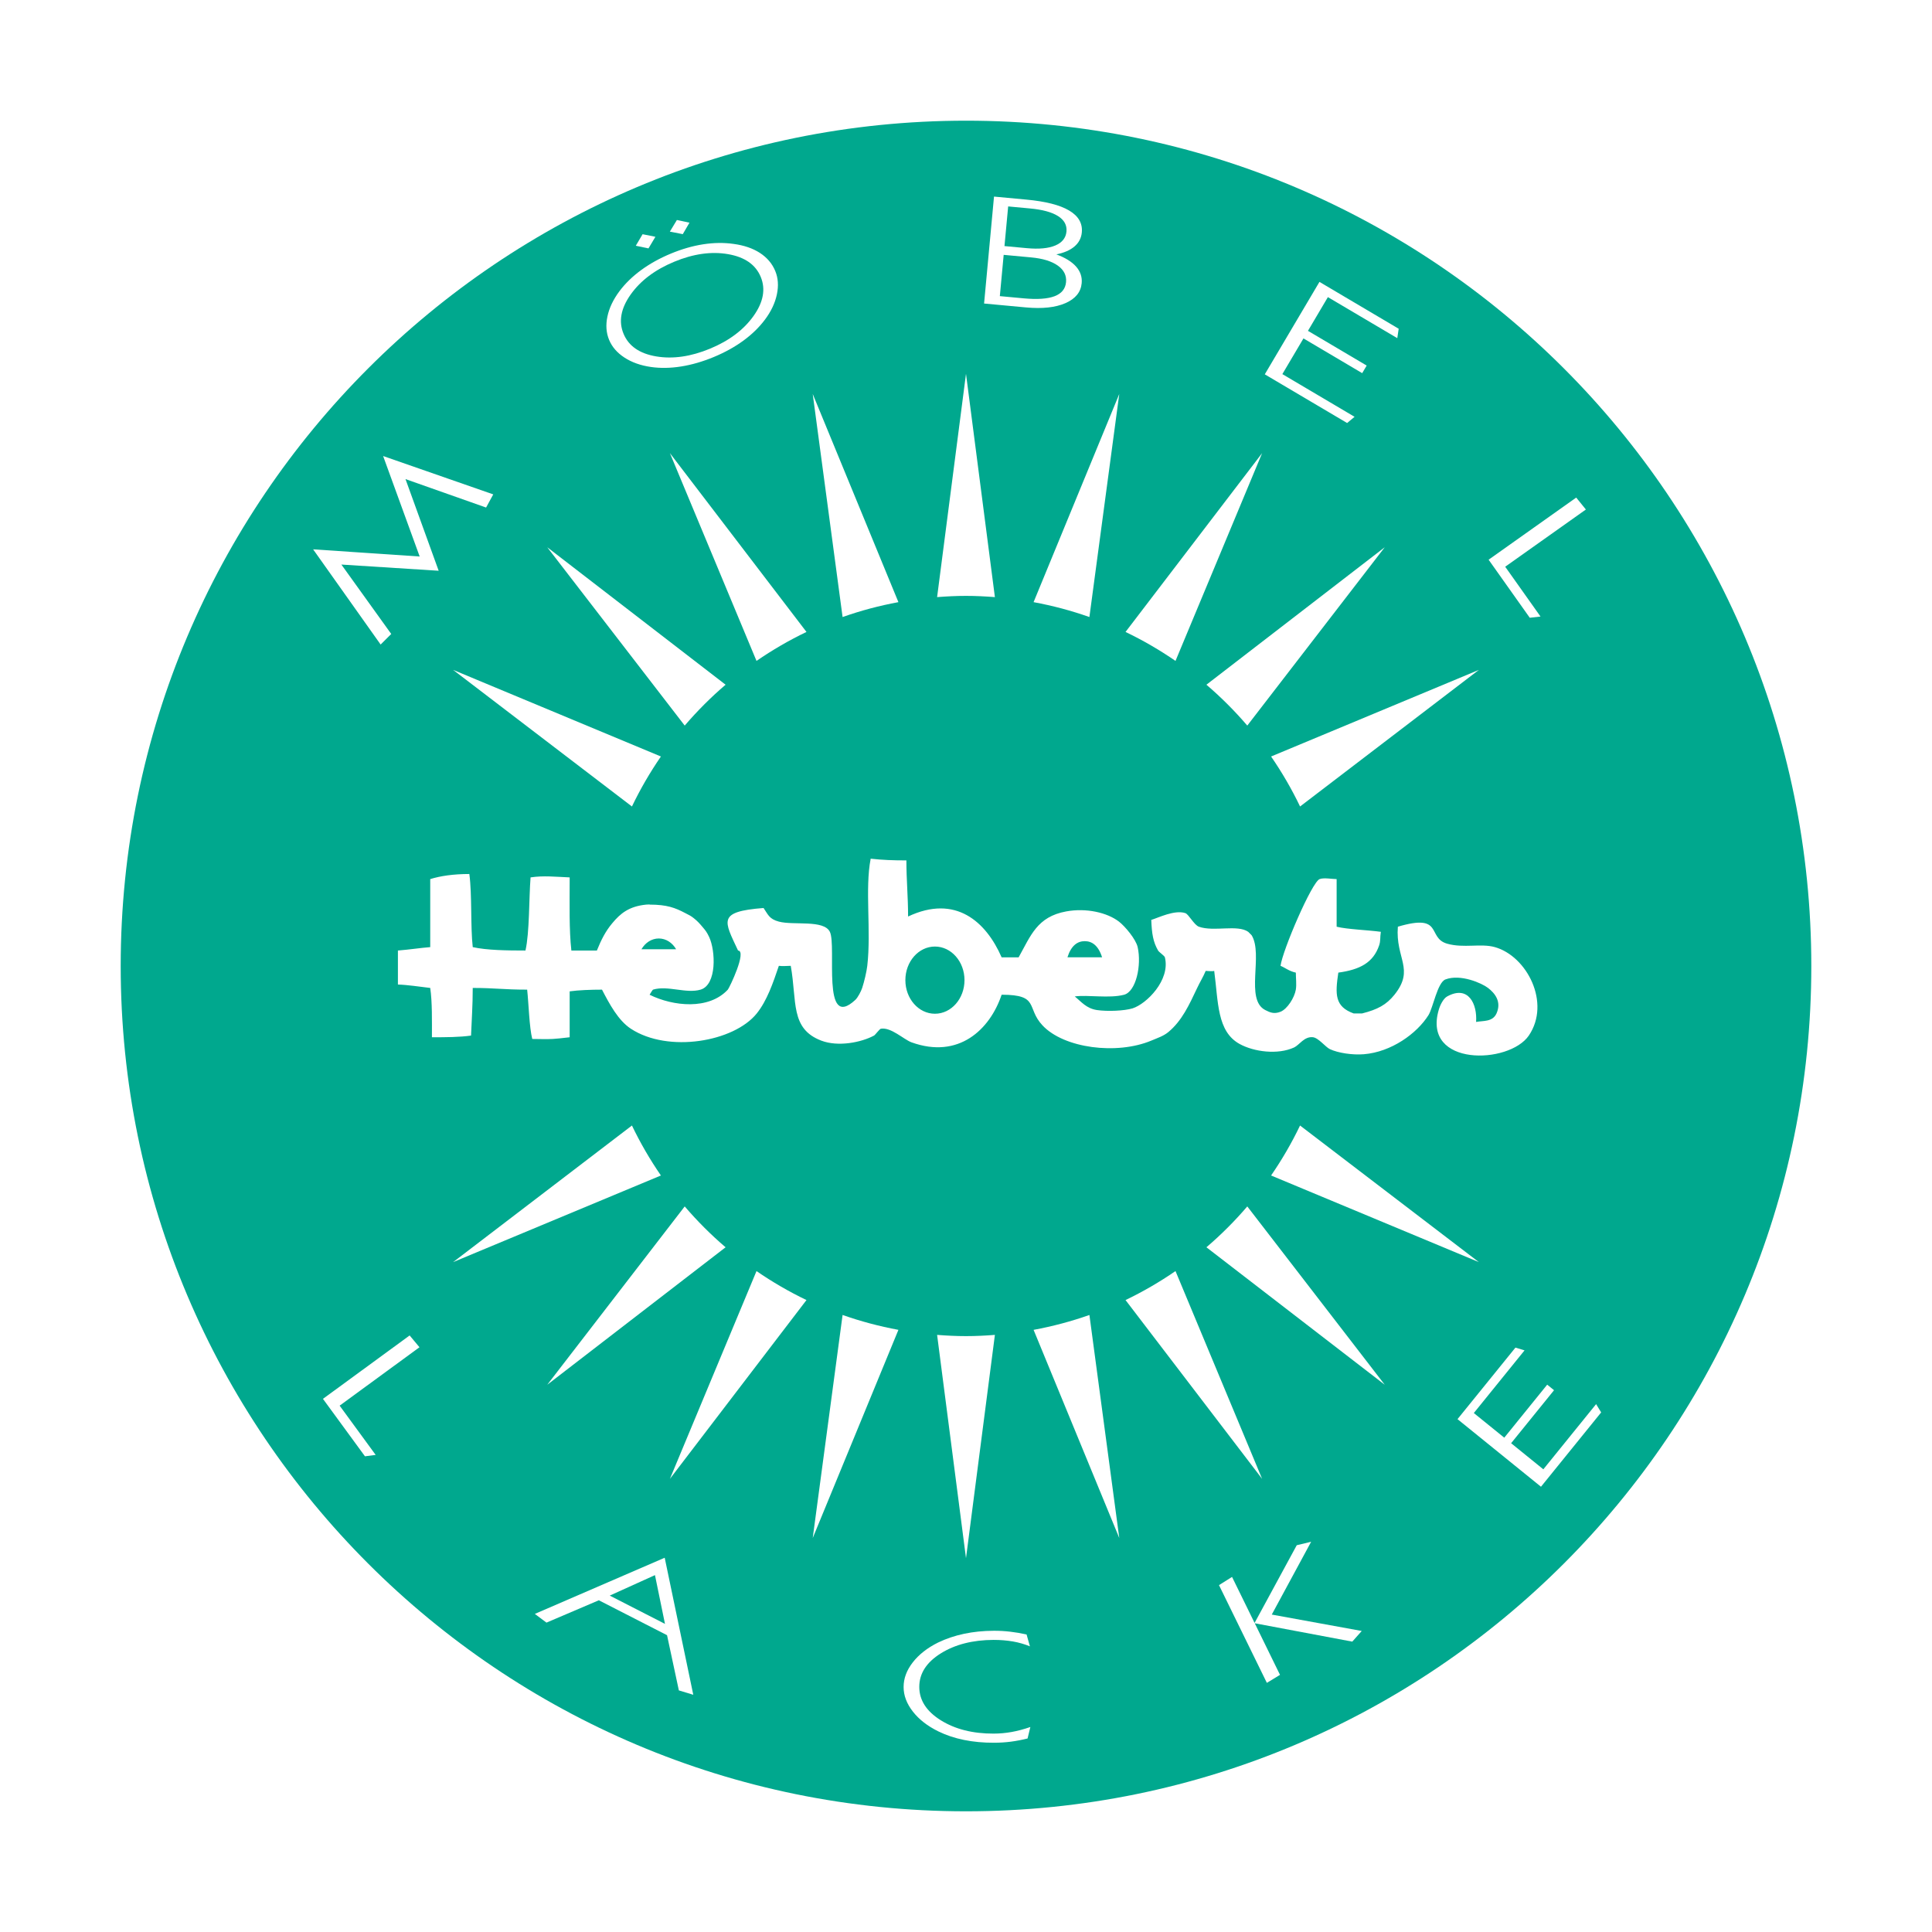
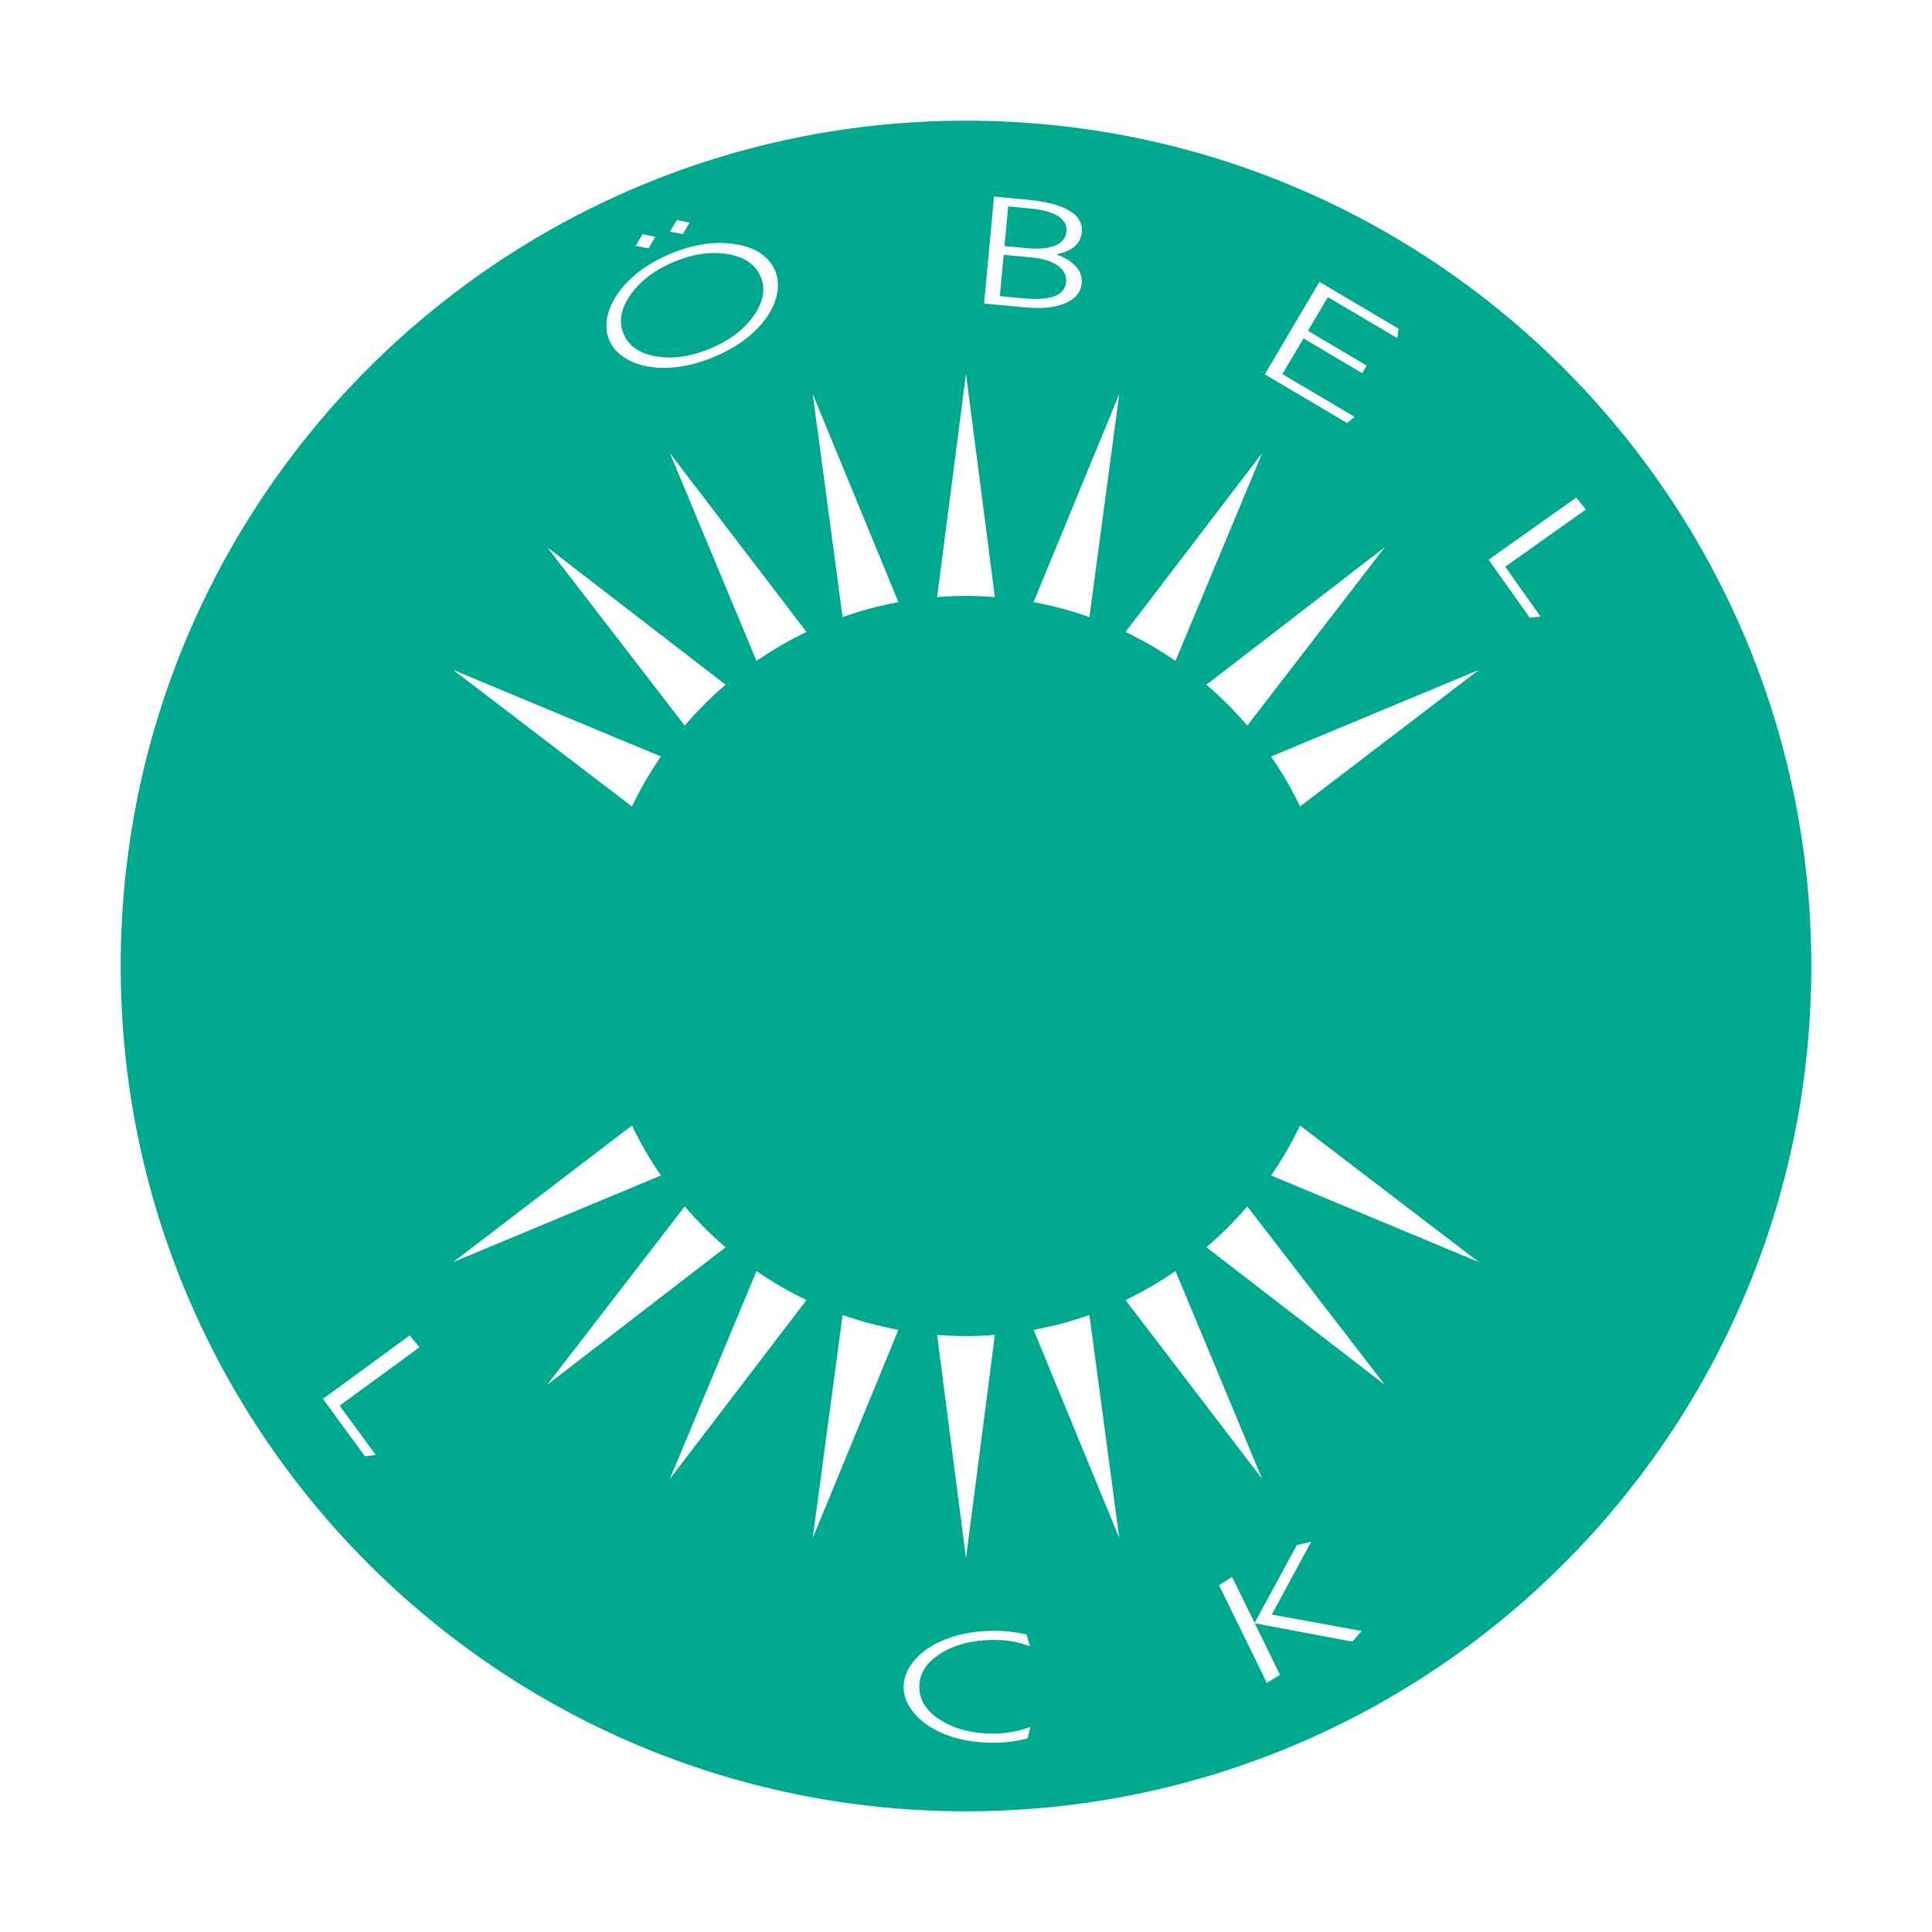
<svg xmlns="http://www.w3.org/2000/svg" version="1.0" id="Layer_1" x="0px" y="0px" width="192.756px" height="192.756px" viewBox="0 0 192.756 192.756" enable-background="new 0 0 192.756 192.756" xml:space="preserve">
  <g>
    <polygon fill-rule="evenodd" clip-rule="evenodd" fill="#FFFFFF" points="0,0 192.756,0 192.756,192.756 0,192.756 0,0  " />
    <path fill-rule="evenodd" clip-rule="evenodd" fill="#00A88E" d="M180.715,96.377c0,46.578-37.759,84.337-84.336,84.337   s-84.337-37.76-84.337-84.337c0-46.577,37.759-84.336,84.337-84.336S180.715,49.8,180.715,96.377L180.715,96.377z" />
-     <path fill-rule="evenodd" clip-rule="evenodd" fill="#FFFFFF" d="M87.207,103.316c0.122-0.07,0.551-0.664,0.679-0.68   c1.018-0.17,2.285,1.076,3.054,1.357c4.692,1.697,7.821-1.258,8.993-4.75c3.812,0,2.428,1.293,4.072,3.053   c2.146,2.301,7.423,2.965,10.858,1.527c0.664-0.281,1.199-0.445,1.697-0.848c1.362-1.129,2.073-2.695,2.886-4.412   c0.236-0.514,0.607-1.113,0.847-1.696c0.196,0,0.68,0.063,0.849,0c0.419,3.112,0.261,6.044,2.546,7.296   c1.409,0.773,3.791,1.098,5.43,0.34c0.524-0.25,1.006-1.109,1.865-1.02c0.556,0.053,1.268,0.986,1.697,1.188   c0.826,0.389,2.258,0.602,3.394,0.51c2.74-0.223,5.291-2.062,6.447-3.902c0.461-0.746,0.896-3.266,1.696-3.562   c1.5-0.568,3.633,0.377,4.242,0.848c0.674,0.514,1.378,1.361,0.849,2.545c-0.393,0.865-1.314,0.711-2.037,0.85   c0.128-1.799-0.778-3.701-2.883-2.547c-0.378,0.203-0.712,0.859-0.849,1.357c-1.638,5.664,7.025,5.436,8.993,2.547   c2.216-3.268-0.193-7.928-3.395-8.824c-1.39-0.392-3.102,0.127-4.75-0.339c-2.063-0.589-0.303-3.06-4.922-1.697   c-0.255,3.182,1.712,4.226-0.339,6.788c-0.816,1.012-1.687,1.473-3.224,1.865c0.101,0-0.954,0.006-0.85,0   c-1.887-0.684-1.85-1.904-1.526-4.072c2.164-0.297,3.483-0.996,4.071-2.714c0.161-0.483,0.075-0.764,0.17-1.357   c-1.261-0.175-3.361-0.244-4.41-0.509c0-1.569,0-3.176,0-4.75c-0.457,0-1.268-0.165-1.697,0c-0.77,0.286-3.696,7.094-3.901,8.653   c0.444,0.176,0.831,0.526,1.527,0.679c0,0.541,0.085,1.172,0,1.697c-0.139,0.811-0.854,1.936-1.527,2.205   c-0.648,0.256-1.045,0.074-1.527-0.17c-2.042-1.051-0.171-5.535-1.357-7.465l-0.34-0.339c-1.076-0.753-3.426,0.021-4.92-0.509   c-0.483-0.174-1.019-1.247-1.356-1.357c-1.061-0.35-2.675,0.456-3.396,0.679c0.053,1.379,0.186,2.2,0.68,3.054   c0.096,0.17,0.634,0.515,0.679,0.679c0.562,2.275-1.835,4.65-3.225,5.091c-0.827,0.254-2.523,0.322-3.563,0.168   c-1.055-0.164-1.548-0.826-2.205-1.357c1.31-0.18,3.437,0.219,4.92-0.168c1.192-0.32,1.762-2.928,1.357-4.752   c-0.181-0.795-1.262-2.078-1.866-2.545c-1.178-0.906-3.267-1.384-5.261-1.018c-2.911,0.531-3.541,2.423-4.749,4.581   c-0.568,0-1.125,0-1.697,0c-1.559-3.563-4.597-6.304-9.333-4.072c0-2.025-0.169-3.642-0.169-5.599c-1.326,0-2.354-0.037-3.563-0.17   c-0.588,2.996,0.064,7.185-0.339,10.689c-0.068,0.584-0.301,1.575-0.508,2.206c-0.117,0.344-0.42,0.938-0.679,1.188   c-3.41,3.17-1.845-5.371-2.546-6.787c-0.609-1.23-3.611-0.625-5.09-1.019c-0.959-0.26-1.06-0.673-1.526-1.357   c-4.645,0.361-3.93,1.268-2.545,4.242c0.906,0.042-0.859,3.721-1.019,3.903c-1.898,2.045-5.45,1.67-7.805,0.51   c0,0,0.297-0.5,0.339-0.51c1.458-0.445,3.303,0.424,4.75,0c1.629-0.488,1.501-3.881,0.849-5.26   c-0.243-0.514-0.366-0.646-0.679-1.018c-0.292-0.344-0.487-0.562-0.848-0.848c-0.313-0.249-0.419-0.286-0.848-0.509   c-1.007-0.53-1.824-0.848-3.563-0.848c0.096-0.021-0.244-0.01-0.339,0c-1.702,0.17-2.566,0.865-3.394,1.867   c-0.663,0.79-1.098,1.648-1.527,2.714c-0.843,0-1.691,0-2.545,0c-0.233-2.073-0.169-4.608-0.169-7.296   c-1.4-0.059-2.614-0.196-3.902,0c-0.164,2.078-0.096,5.494-0.509,7.296c-1.856,0-3.844-0.026-5.26-0.339   c-0.233-2.073-0.058-5.207-0.339-7.296c-1.575,0-2.906,0.196-3.902,0.509c0,2.264,0,4.528,0,6.787   c-0.928,0.069-2.083,0.25-3.224,0.339c0,1.109,0,2.295,0,3.393c1.029,0.033,2.105,0.213,3.224,0.34   c0.207,1.4,0.169,3.283,0.169,4.92c1.353,0,2.789-0.004,3.903-0.168c0.063-1.602,0.169-2.998,0.169-4.752   c2.222,0,3.076,0.17,5.43,0.17c0.153,1.41,0.211,3.754,0.508,4.92c0.673,0,1.374,0.037,2.037,0c0.255-0.016,0.975-0.074,1.696-0.17   c0-1.51,0-3.059,0-4.58c0.864-0.123,2.132-0.17,3.225-0.17c0.736,1.414,1.611,3.07,2.884,3.902   c3.723,2.439,10.282,1.305,12.556-1.527c1.028-1.283,1.623-3.033,2.205-4.751c0.366,0.053,0.838,0,1.188,0   c0.637,3.56-0.074,6.274,3.055,7.466C83.622,104.461,85.917,104.01,87.207,103.316L87.207,103.316z M108.228,93.9   c0.719,0,1.354,0.427,1.727,1.609H106.5C106.872,94.327,107.507,93.9,108.228,93.9L108.228,93.9z M93.278,94.437   c1.629,0,2.95,1.5,2.95,3.352c0,1.85-1.321,3.352-2.95,3.352c-1.629,0-2.949-1.502-2.949-3.352   C90.329,95.938,91.649,94.437,93.278,94.437L93.278,94.437z M65.729,93.632c0.72,0,1.354,0.426,1.727,1.073H64   C64.373,94.059,65.008,93.632,65.729,93.632L65.729,93.632z" />
-     <path fill-rule="evenodd" clip-rule="evenodd" fill="#FFFFFF" d="M89.635,60.077l-8.549-20.769l2.979,22.254   C85.863,60.926,87.723,60.429,89.635,60.077L89.635,60.077z" />
+     <path fill-rule="evenodd" clip-rule="evenodd" fill="#FFFFFF" d="M89.635,60.077l-8.549-20.769l2.979,22.254   C85.863,60.926,87.723,60.429,89.635,60.077L89.635,60.077" />
    <path fill-rule="evenodd" clip-rule="evenodd" fill="#FFFFFF" d="M63.049,80.463c0.835-1.743,1.804-3.408,2.89-4.987l-20.729-8.64   L63.049,80.463L63.049,80.463z" />
    <path fill-rule="evenodd" clip-rule="evenodd" fill="#FFFFFF" d="M72.392,68.314L54.6,54.6l13.714,17.791   C69.565,70.929,70.928,69.566,72.392,68.314L72.392,68.314z" />
    <path fill-rule="evenodd" clip-rule="evenodd" fill="#FFFFFF" d="M99.261,59.574l-2.883-22.279l-2.883,22.279   c0.952-0.074,1.912-0.123,2.883-0.123C97.35,59.451,98.309,59.5,99.261,59.574L99.261,59.574z" />
    <path fill-rule="evenodd" clip-rule="evenodd" fill="#FFFFFF" d="M75.476,65.939c1.579-1.086,3.244-2.055,4.986-2.89L66.837,45.21   L75.476,65.939L75.476,65.939z" />
    <path fill-rule="evenodd" clip-rule="evenodd" fill="#FFFFFF" d="M108.69,61.562l2.98-22.254l-8.55,20.769   C105.033,60.429,106.895,60.926,108.69,61.562L108.69,61.562z" />
    <path fill-rule="evenodd" clip-rule="evenodd" fill="#FFFFFF" d="M147.546,66.836l-20.729,8.64   c1.086,1.579,2.056,3.244,2.891,4.987L147.546,66.836L147.546,66.836z" />
    <path fill-rule="evenodd" clip-rule="evenodd" fill="#FFFFFF" d="M125.921,45.21l-13.627,17.84   c1.742,0.834,3.407,1.803,4.986,2.889L125.921,45.21L125.921,45.21z" />
    <path fill-rule="evenodd" clip-rule="evenodd" fill="#FFFFFF" d="M124.442,72.391L138.156,54.6l-17.792,13.714   C121.828,69.566,123.191,70.929,124.442,72.391L124.442,72.391z" />
    <path fill-rule="evenodd" clip-rule="evenodd" fill="#FFFFFF" d="M117.28,126.816c-1.579,1.086-3.244,2.055-4.986,2.891   l13.627,17.838L117.28,126.816L117.28,126.816z" />
    <path fill-rule="evenodd" clip-rule="evenodd" fill="#FFFFFF" d="M120.364,124.441l17.792,13.715l-13.714-17.791   C123.191,121.828,121.828,123.191,120.364,124.441L120.364,124.441z" />
    <path fill-rule="evenodd" clip-rule="evenodd" fill="#FFFFFF" d="M126.816,117.279l20.729,8.641l-17.839-13.627   C128.872,114.037,127.902,115.701,126.816,117.279L126.816,117.279z" />
    <path fill-rule="evenodd" clip-rule="evenodd" fill="#FFFFFF" d="M103.121,132.68l8.55,20.77l-2.98-22.254   C106.895,131.83,105.033,132.326,103.121,132.68L103.121,132.68z" />
    <path fill-rule="evenodd" clip-rule="evenodd" fill="#FFFFFF" d="M45.21,125.92l20.729-8.641c-1.086-1.578-2.055-3.242-2.89-4.986   L45.21,125.92L45.21,125.92z" />
    <path fill-rule="evenodd" clip-rule="evenodd" fill="#FFFFFF" d="M93.495,133.182l2.883,22.279l2.883-22.279   c-0.952,0.074-1.911,0.123-2.883,0.123C95.407,133.305,94.447,133.256,93.495,133.182L93.495,133.182z" />
    <path fill-rule="evenodd" clip-rule="evenodd" fill="#FFFFFF" d="M68.314,120.365L54.6,138.156l17.792-13.715   C70.928,123.191,69.565,121.828,68.314,120.365L68.314,120.365z" />
    <path fill-rule="evenodd" clip-rule="evenodd" fill="#FFFFFF" d="M66.837,147.545l13.625-17.838   c-1.743-0.836-3.407-1.805-4.986-2.891L66.837,147.545L66.837,147.545z" />
    <path fill-rule="evenodd" clip-rule="evenodd" fill="#FFFFFF" d="M81.086,153.449l8.549-20.77c-1.912-0.354-3.772-0.85-5.57-1.484   L81.086,153.449L81.086,153.449z" />
    <polygon fill-rule="evenodd" clip-rule="evenodd" fill="#FFFFFF" points="40.869,133.238 32.221,139.564 36.412,145.295    37.481,145.158 33.886,140.242 41.851,134.416 40.869,133.238  " />
-     <path fill-rule="evenodd" clip-rule="evenodd" fill="#FFFFFF" d="M53.36,161.02l1.162,0.869l5.224-2.229l6.805,3.484l1.179,5.508   l1.439,0.436l-2.852-13.672L53.36,161.02L53.36,161.02z M60.834,159.193l4.512-2.043l0.999,4.865L60.834,159.193L60.834,159.193z" />
    <path fill-rule="evenodd" clip-rule="evenodd" fill="#FFFFFF" d="M99.13,172.963c-2.082,0.004-3.836-0.439-5.265-1.33   c-1.43-0.891-2.146-2-2.148-3.326c-0.003-1.334,0.709-2.449,2.138-3.344c1.429-0.893,3.187-1.342,5.276-1.35   c0.683,0,1.325,0.053,1.928,0.156c0.602,0.105,1.167,0.27,1.696,0.486l-0.333-1.184c-0.546-0.121-1.085-0.213-1.618-0.275   c-0.534-0.064-1.076-0.096-1.63-0.094c-1.066,0.002-2.063,0.104-2.991,0.301c-0.928,0.197-1.79,0.488-2.586,0.871   c-1.073,0.533-1.916,1.193-2.528,1.979c-0.613,0.787-0.917,1.609-0.916,2.463c0.001,0.848,0.311,1.664,0.927,2.451   c0.617,0.789,1.463,1.445,2.539,1.973c0.774,0.381,1.627,0.664,2.56,0.854c0.932,0.189,1.932,0.283,2.998,0.279   c0.569,0,1.129-0.037,1.678-0.107c0.55-0.072,1.104-0.178,1.666-0.318l0.278-1.145c-0.658,0.227-1.281,0.393-1.871,0.498   C100.339,172.906,99.739,172.961,99.13,172.963L99.13,172.963z" />
    <polygon fill-rule="evenodd" clip-rule="evenodd" fill="#FFFFFF" points="130.813,153.822 129.376,154.168 125.17,161.92    122.921,157.33 121.619,158.148 126.395,167.9 127.706,167.1 125.187,161.953 134.917,163.785 135.861,162.723 126.885,161.086    130.813,153.822  " />
-     <polygon fill-rule="evenodd" clip-rule="evenodd" fill="#FFFFFF" points="159.244,140.09 153.979,146.594 150.764,143.99    155.047,138.701 154.364,138.148 150.081,143.438 147.043,140.979 152.104,134.727 151.196,134.451 145.416,141.588    153.744,148.332 159.748,140.916 159.244,140.09  " />
-     <polygon fill-rule="evenodd" clip-rule="evenodd" fill="#FFFFFF" points="37.975,64.305 39.034,63.251 34.06,56.326 43.766,56.944    40.456,47.799 48.497,50.637 49.212,49.325 38.224,45.498 41.872,55.524 31.241,54.808 37.975,64.305  " />
    <polygon fill-rule="evenodd" clip-rule="evenodd" fill="#FFFFFF" points="65.39,23.626 64.112,23.368 63.433,24.519 64.699,24.782    65.39,23.626  " />
    <polygon fill-rule="evenodd" clip-rule="evenodd" fill="#FFFFFF" points="68.789,22.217 67.534,21.949 66.832,23.109    68.121,23.362 68.789,22.217  " />
    <path fill-rule="evenodd" clip-rule="evenodd" fill="#FFFFFF" d="M62.301,35.675c0.732,0.477,1.609,0.789,2.631,0.937   c0.947,0.137,1.952,0.121,3.016-0.047c1.063-0.168,2.151-0.484,3.265-0.945c1.105-0.459,2.09-1.003,2.953-1.634   c0.862-0.631,1.579-1.33,2.152-2.096c0.613-0.818,1.01-1.657,1.191-2.516c0.182-0.86,0.127-1.64-0.163-2.338   c-0.305-0.738-0.815-1.336-1.526-1.799c-0.712-0.462-1.591-0.763-2.636-0.902c-0.965-0.137-1.973-0.124-3.025,0.039   c-1.052,0.163-2.128,0.473-3.226,0.928c-1.114,0.462-2.104,1.012-2.972,1.649c-0.869,0.638-1.589,1.339-2.162,2.106   c-0.618,0.829-1.017,1.668-1.196,2.519c-0.181,0.851-0.125,1.629,0.168,2.335C61.061,34.61,61.571,35.198,62.301,35.675   L62.301,35.675z M62.922,29.384c0.983-1.386,2.432-2.477,4.348-3.271c1.907-0.791,3.696-1.044,5.363-0.757   c1.669,0.287,2.757,1.043,3.265,2.269c0.506,1.218,0.266,2.518-0.718,3.901c-0.985,1.382-2.431,2.469-4.338,3.26   c-1.916,0.794-3.706,1.052-5.37,0.773c-1.665-0.28-2.752-1.031-3.26-2.258C61.702,32.077,61.939,30.771,62.922,29.384   L62.922,29.384z" />
    <path fill-rule="evenodd" clip-rule="evenodd" fill="#FFFFFF" d="M106.303,30.243c0.996-0.437,1.534-1.098,1.616-1.985   c0.058-0.617-0.127-1.169-0.554-1.656c-0.426-0.486-1.084-0.894-1.971-1.223c0.775-0.156,1.379-0.421,1.812-0.794   c0.433-0.372,0.675-0.838,0.726-1.397c0.086-0.908-0.337-1.637-1.265-2.186c-0.927-0.548-2.349-0.911-4.265-1.088l-3.23-0.301   l-0.991,10.669l4.182,0.389C103.995,30.822,105.308,30.68,106.303,30.243L106.303,30.243z M100.585,20.595l2.19,0.204   c1.241,0.115,2.171,0.369,2.789,0.762c0.617,0.393,0.897,0.905,0.838,1.539c-0.06,0.642-0.433,1.105-1.117,1.394   c-0.686,0.289-1.628,0.377-2.828,0.266l-2.24-0.208L100.585,20.595L100.585,20.595z M99.754,29.545l0.383-4.118l2.737,0.254   c1.158,0.108,2.044,0.379,2.658,0.814c0.613,0.435,0.89,0.987,0.827,1.654c-0.062,0.668-0.442,1.136-1.142,1.404   c-0.7,0.268-1.726,0.338-3.079,0.213L99.754,29.545L99.754,29.545z" />
    <polygon fill-rule="evenodd" clip-rule="evenodd" fill="#FFFFFF" points="135.146,41.585 127.941,37.325 130.047,33.764    135.906,37.229 136.354,36.472 130.495,33.008 132.483,29.644 139.408,33.738 139.547,32.799 131.642,28.124 126.188,37.347    134.402,42.204 135.146,41.585  " />
    <polygon fill-rule="evenodd" clip-rule="evenodd" fill="#FFFFFF" points="153.697,61.512 150.174,56.543 158.224,50.834    157.259,49.643 148.519,55.842 152.625,61.633 153.697,61.512  " />
  </g>
</svg>